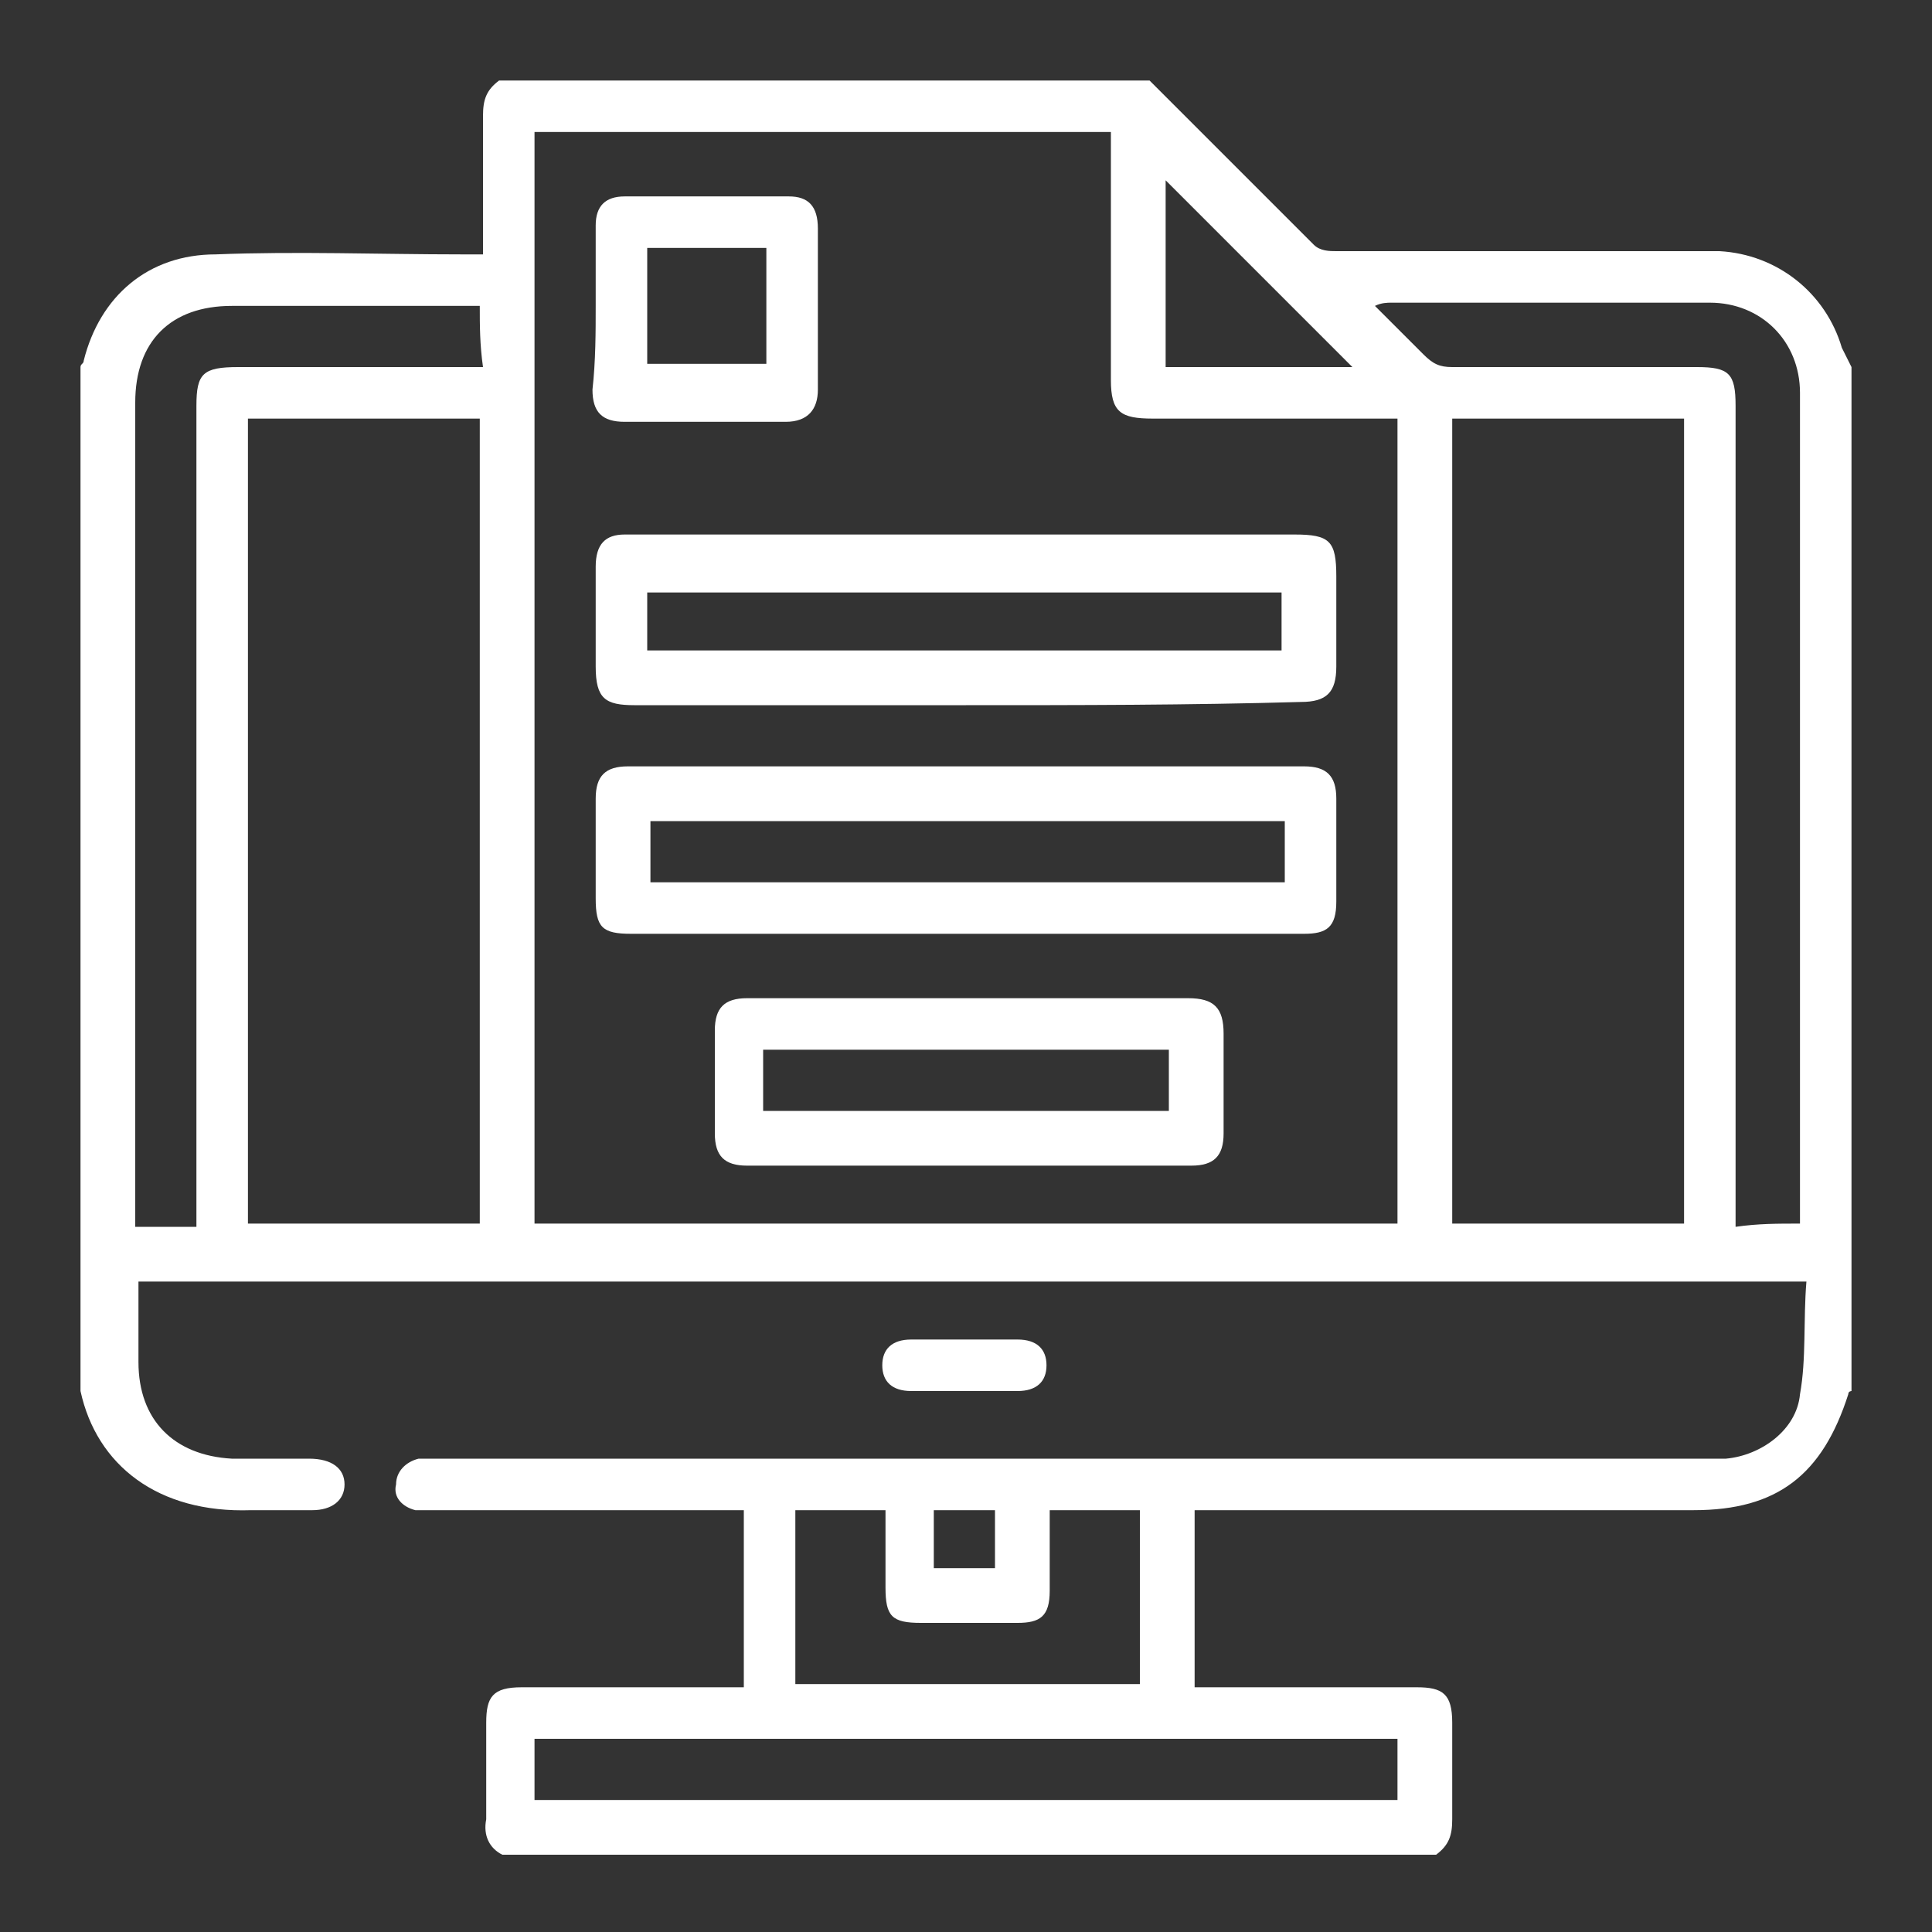
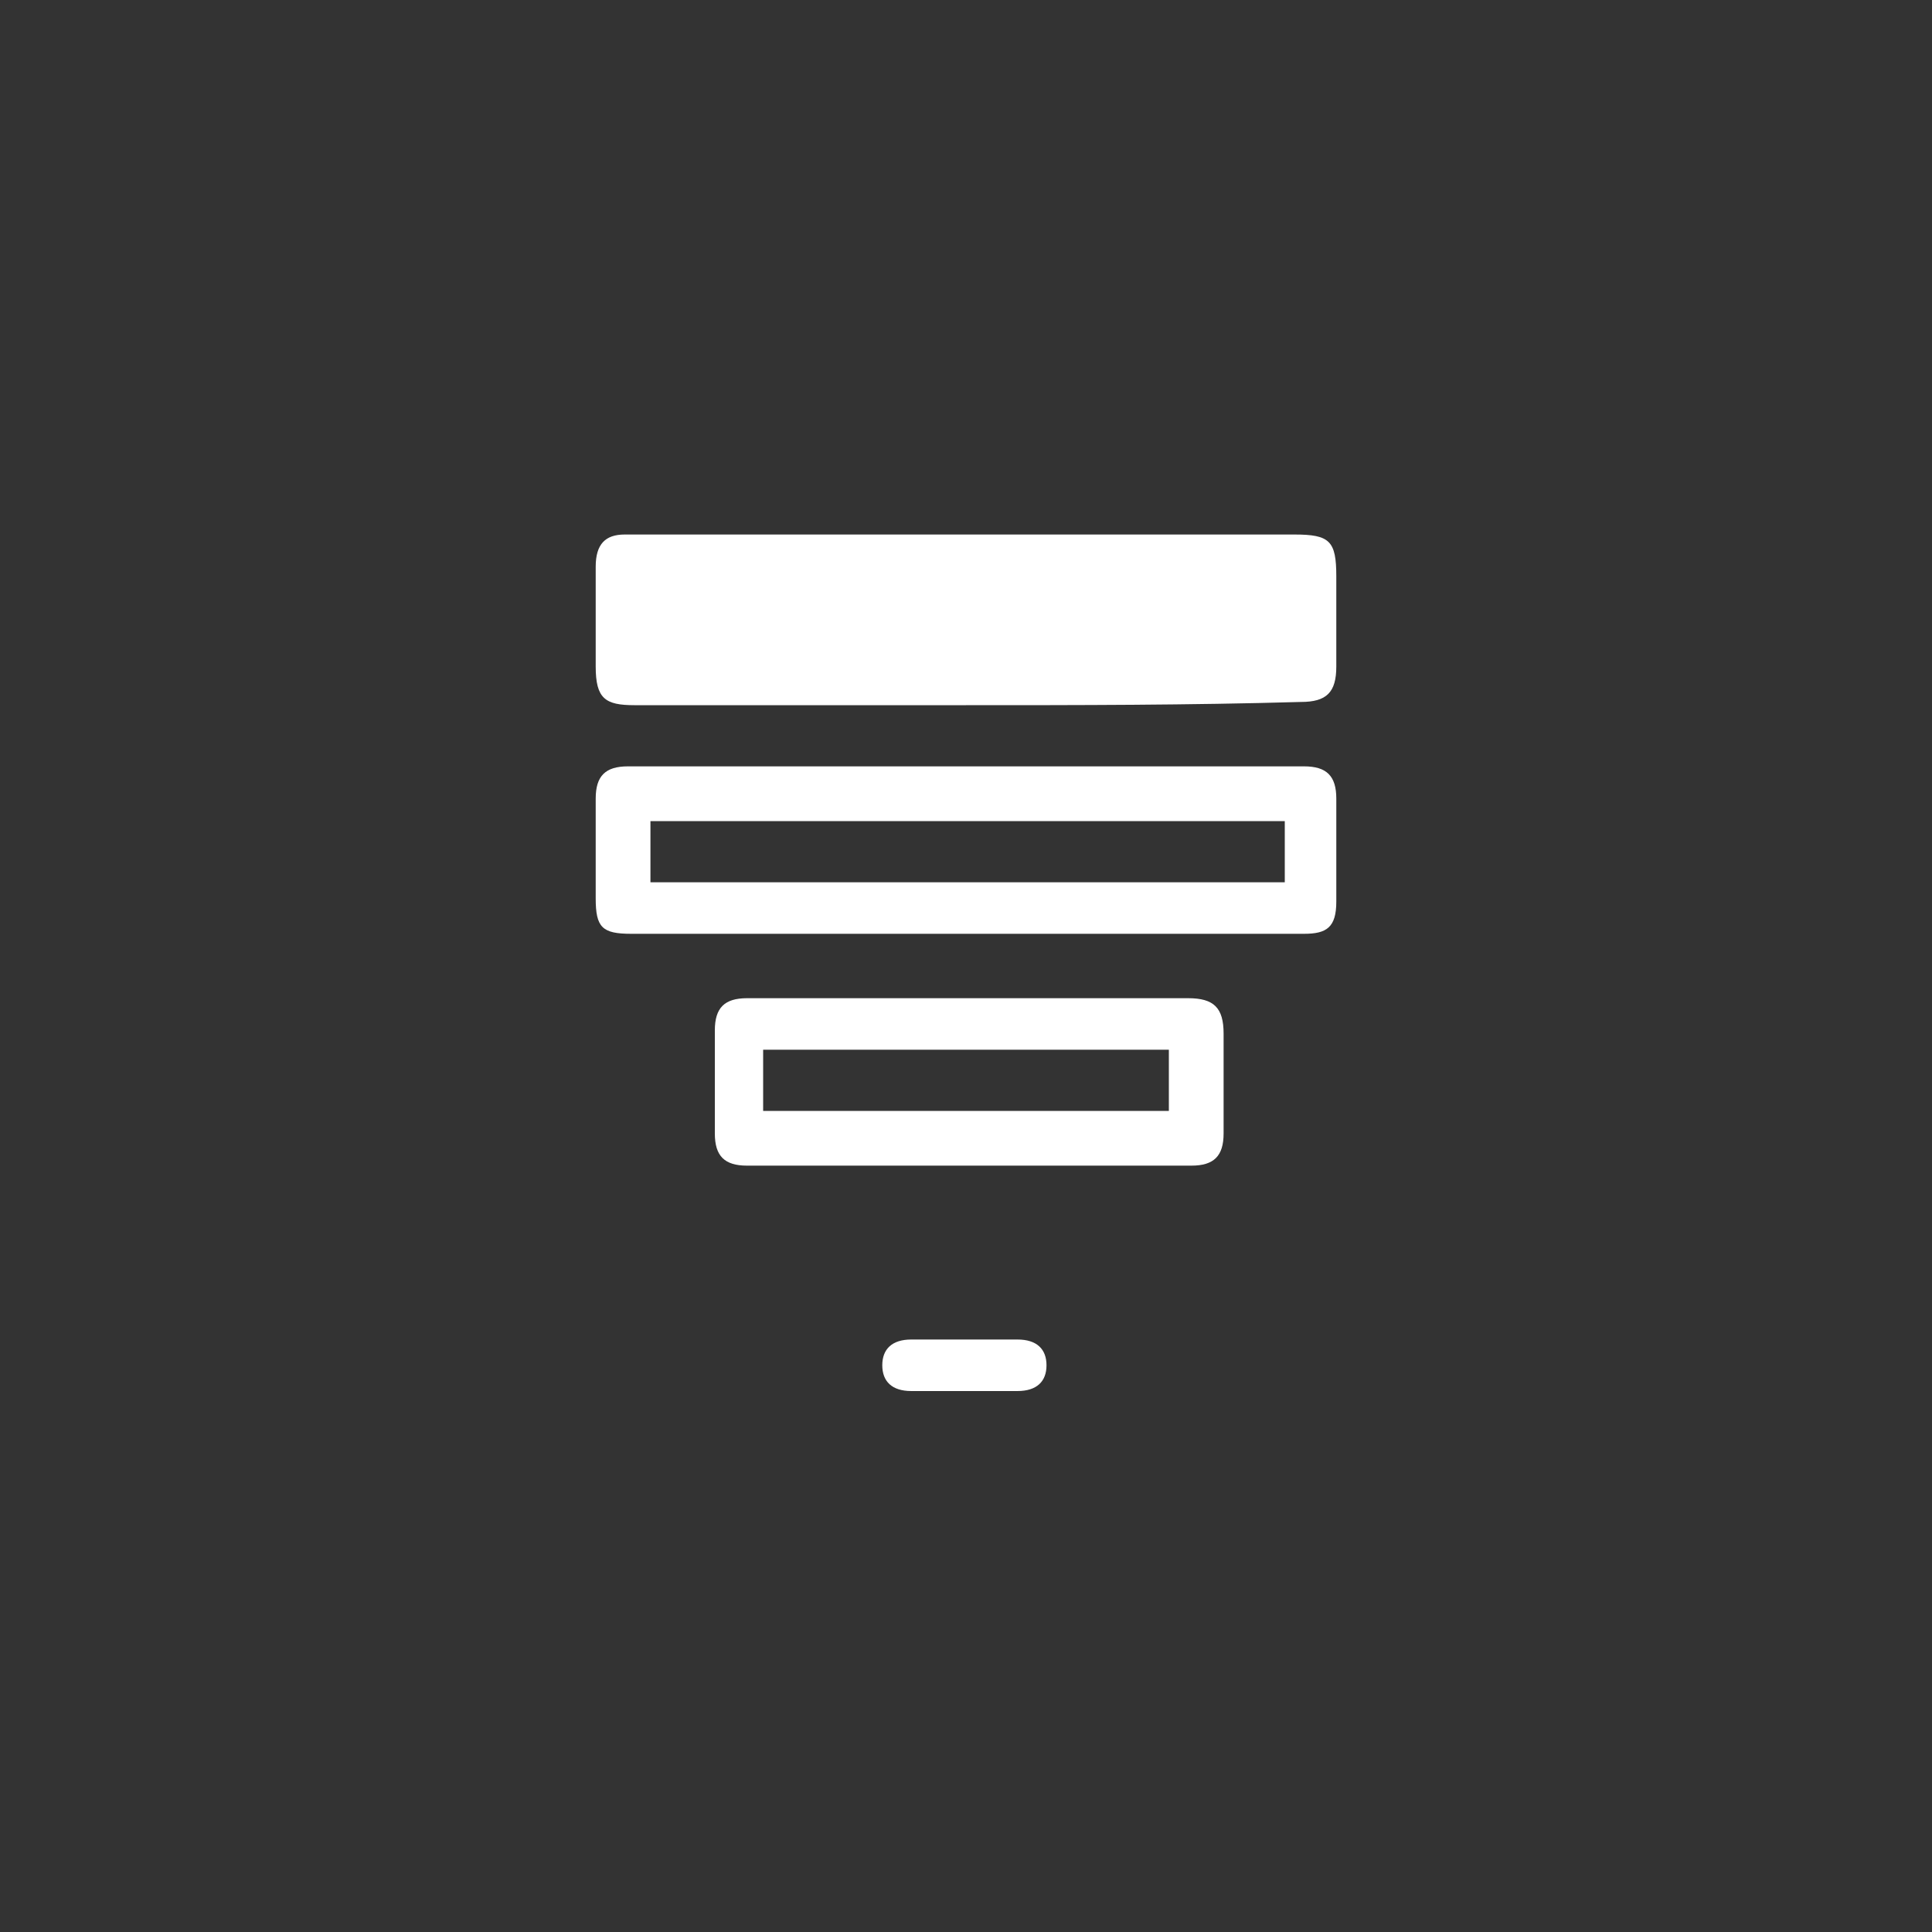
<svg xmlns="http://www.w3.org/2000/svg" version="1.1" id="Layer_1" x="0px" y="0px" viewBox="0 0 60 60" style="enable-background:new 0 0 60 60;" xml:space="preserve">
  <rect x="0" y="0" width="60" height="60" fill="#333333" stroke="none" />
  <style type="text/css">
	.st0{fill:#FFFFFF;}
</style>
  <g id="YSIp1N_1_">
    <g id="XMLID_1_">
-       <path id="XMLID_141_" class="st0" d="M57.5,11.4c0,10.6,0,21.2,0,31.8c0,0-0.1,0-0.1,0.1c-0.8,2.5-2.2,3.6-4.8,3.6    c-5,0-9.9,0-14.9,0c-0.2,0-0.4,0-0.6,0c0,1.9,0,3.6,0,5.5c0.2,0,0.4,0,0.6,0c2.1,0,4.2,0,6.3,0c0.8,0,1.1,0.2,1.1,1.1c0,1,0,2,0,3    c0,0.5-0.1,0.8-0.5,1.1c-9.7,0-19.3,0-29,0c-0.4-0.2-0.6-0.6-0.5-1.1c0-1,0-2,0-3c0-0.8,0.2-1.1,1.1-1.1c2.1,0,4.2,0,6.3,0    c0.2,0,0.4,0,0.6,0c0-1.9,0-3.7,0-5.5c-0.3,0-0.5,0-0.7,0c-3,0-5.9,0-8.9,0c-0.2,0-0.4,0-0.6,0c-0.4-0.1-0.7-0.4-0.6-0.8    c0-0.4,0.3-0.7,0.7-0.8c0.2,0,0.5,0,0.7,0c13,0,26,0,39,0c0.3,0,0.6,0,0.9,0c1.1-0.1,2.2-0.9,2.3-2c0.2-1.1,0.1-2.3,0.2-3.5    c-17.3,0-34.6,0-51.8,0c0,0.8,0,1.7,0,2.5c0,1.8,1.1,2.9,2.9,3c0.8,0,1.6,0,2.4,0c0.7,0,1.1,0.3,1.1,0.8c0,0.5-0.4,0.8-1,0.8    c-0.6,0-1.3,0-1.9,0C4.9,47,3,45.5,2.5,43.2c0,0,0,0,0,0c0-10.6,0-21.2,0-31.8c0-0.1,0.1-0.1,0.1-0.2c0.5-2,2-3.3,4.1-3.3    c2.5-0.1,5.1,0,7.6,0c0.2,0,0.4,0,0.7,0c0-1.5,0-2.9,0-4.3c0-0.5,0.1-0.8,0.5-1.1c6.7,0,13.5,0,20.2,0c1.7,1.7,3.4,3.4,5.1,5.1    c0.2,0.2,0.5,0.2,0.7,0.2c2.2,0,4.4,0,6.5,0c1.8,0,3.6,0,5.4,0c1.8,0.1,3.3,1.3,3.8,3C57.3,11,57.4,11.2,57.5,11.4z M43.4,38    c0-8.4,0-16.7,0-25c-0.2,0-0.4,0-0.6,0c-2.3,0-4.7,0-7,0c-1,0-1.3-0.2-1.3-1.2c0-2.4,0-4.7,0-7.1c0-0.2,0-0.4,0-0.6    c-6,0-12,0-17.9,0c0,11.3,0,22.6,0,33.9C25.5,38,34.5,38,43.4,38z M45.1,13c0,8.4,0,16.7,0,25c2.4,0,4.8,0,7.2,0    c0-8.3,0-16.7,0-25C49.9,13,47.5,13,45.1,13z M7.7,13c0,8.4,0,16.7,0,25c2.4,0,4.8,0,7.2,0c0-8.4,0-16.7,0-25    C12.5,13,10.1,13,7.7,13z M55.9,38c0-0.1,0-0.2,0-0.3c0-8.5,0-17,0-25.5c0-1.6-1.2-2.8-2.8-2.8c-3.3,0-6.6,0-9.9,0    c-0.1,0-0.3,0-0.5,0.1c0.5,0.5,1,1,1.5,1.5c0.3,0.3,0.5,0.4,0.9,0.4c2.5,0,5.1,0,7.6,0c1,0,1.2,0.2,1.2,1.2c0,8.3,0,16.5,0,24.8    c0,0.2,0,0.4,0,0.7C54.6,38,55.2,38,55.9,38z M14.9,9.5c-0.2,0-0.4,0-0.5,0c-2.4,0-4.8,0-7.2,0c-1.9,0-3,1.1-3,3    c0,8.3,0,16.6,0,25c0,0.2,0,0.4,0,0.6c0.7,0,1.3,0,1.9,0c0-0.2,0-0.4,0-0.7c0-8.3,0-16.5,0-24.8c0-1,0.2-1.2,1.3-1.2    c2.3,0,4.7,0,7,0c0.2,0,0.4,0,0.6,0C14.9,10.7,14.9,10.1,14.9,9.5z M43.4,54c-9,0-17.9,0-26.8,0c0,0.7,0,1.3,0,1.9    c9,0,17.9,0,26.8,0C43.4,55.2,43.4,54.6,43.4,54z M32.6,46.9c0,0.8,0,1.7,0,2.5c0,0.8-0.3,1-1,1c-1,0-2,0-3,0    c-0.9,0-1.1-0.2-1.1-1.1c0-0.8,0-1.6,0-2.4c-1,0-1.9,0-2.8,0c0,1.8,0,3.6,0,5.4c3.6,0,7.2,0,10.7,0c0-1.8,0-3.6,0-5.4    C34.4,46.9,33.5,46.9,32.6,46.9z M42,11.4c-1.9-1.9-3.9-3.9-5.8-5.8c0,1.8,0,3.8,0,5.8C38.2,11.4,40.2,11.4,42,11.4z M29,48.7    c0.7,0,1.3,0,1.9,0c0-0.6,0-1.2,0-1.8c-0.6,0-1.3,0-1.9,0C29,47.5,29,48.1,29,48.7z" />
      <path id="XMLID_120_" class="st0" d="M30,41.6c0.5,0,1.1,0,1.6,0c0.6,0,0.9,0.3,0.9,0.8c0,0.5-0.3,0.8-0.9,0.8c-1.1,0-2.2,0-3.3,0    c-0.6,0-0.9-0.3-0.9-0.8c0-0.5,0.3-0.8,0.9-0.8C28.9,41.6,29.5,41.6,30,41.6z" />
-       <path id="XMLID_117_" class="st0" d="M30,21.9c-3.4,0-6.9,0-10.3,0c-0.9,0-1.2-0.2-1.2-1.2c0-1,0-2,0-3.1c0-0.7,0.3-1,0.9-1    c0.5,0,1,0,1.6,0c6.4,0,12.8,0,19.2,0c1.1,0,1.3,0.2,1.3,1.3c0,0.9,0,1.9,0,2.8c0,0.8-0.3,1.1-1.1,1.1    C36.9,21.9,33.5,21.9,30,21.9z M20.1,20.2c6.6,0,13.1,0,19.7,0c0-0.6,0-1.2,0-1.8c-6.6,0-13.1,0-19.7,0    C20.1,19,20.1,19.6,20.1,20.2z" />
+       <path id="XMLID_117_" class="st0" d="M30,21.9c-3.4,0-6.9,0-10.3,0c-0.9,0-1.2-0.2-1.2-1.2c0-1,0-2,0-3.1c0-0.7,0.3-1,0.9-1    c0.5,0,1,0,1.6,0c6.4,0,12.8,0,19.2,0c1.1,0,1.3,0.2,1.3,1.3c0,0.9,0,1.9,0,2.8c0,0.8-0.3,1.1-1.1,1.1    C36.9,21.9,33.5,21.9,30,21.9z M20.1,20.2c6.6,0,13.1,0,19.7,0c-6.6,0-13.1,0-19.7,0    C20.1,19,20.1,19.6,20.1,20.2z" />
      <path id="XMLID_114_" class="st0" d="M30,29c-3.5,0-6.9,0-10.4,0c-0.9,0-1.1-0.2-1.1-1.1c0-1,0-2,0-3.1c0-0.7,0.3-1,1-1    c7,0,14,0,21,0c0.7,0,1,0.3,1,1c0,1.1,0,2.1,0,3.2c0,0.8-0.3,1-1,1C37,29,33.5,29,30,29z M39.9,25.5c-6.6,0-13.2,0-19.7,0    c0,0.6,0,1.2,0,1.9c6.6,0,13.1,0,19.7,0C39.9,26.7,39.9,26.2,39.9,25.5z" />
      <path id="XMLID_111_" class="st0" d="M30,31c2.3,0,4.6,0,6.9,0c0.8,0,1.1,0.3,1.1,1.1c0,1,0,2.1,0,3.1c0,0.7-0.3,1-1,1    c-4.6,0-9.2,0-13.8,0c-0.7,0-1-0.3-1-1c0-1.1,0-2.1,0-3.2c0-0.7,0.3-1,1-1C25.4,31,27.7,31,30,31z M23.7,34.5c4.2,0,8.4,0,12.6,0    c0-0.6,0-1.3,0-1.9c-4.2,0-8.4,0-12.6,0C23.7,33.3,23.7,33.9,23.7,34.5z" />
-       <path id="XMLID_108_" class="st0" d="M18.5,9.5c0-0.8,0-1.7,0-2.5c0-0.6,0.3-0.9,0.9-0.9c1.7,0,3.4,0,5.1,0c0.6,0,0.9,0.3,0.9,1    c0,1.7,0,3.4,0,5c0,0.6-0.3,1-1,1c-1.7,0-3.4,0-5,0c-0.7,0-1-0.3-1-1C18.5,11.2,18.5,10.3,18.5,9.5z M23.8,7.7c-1.3,0-2.5,0-3.7,0    c0,1.3,0,2.5,0,3.6c1.2,0,2.5,0,3.7,0C23.8,10.1,23.8,8.9,23.8,7.7z" />
    </g>
  </g>
</svg>